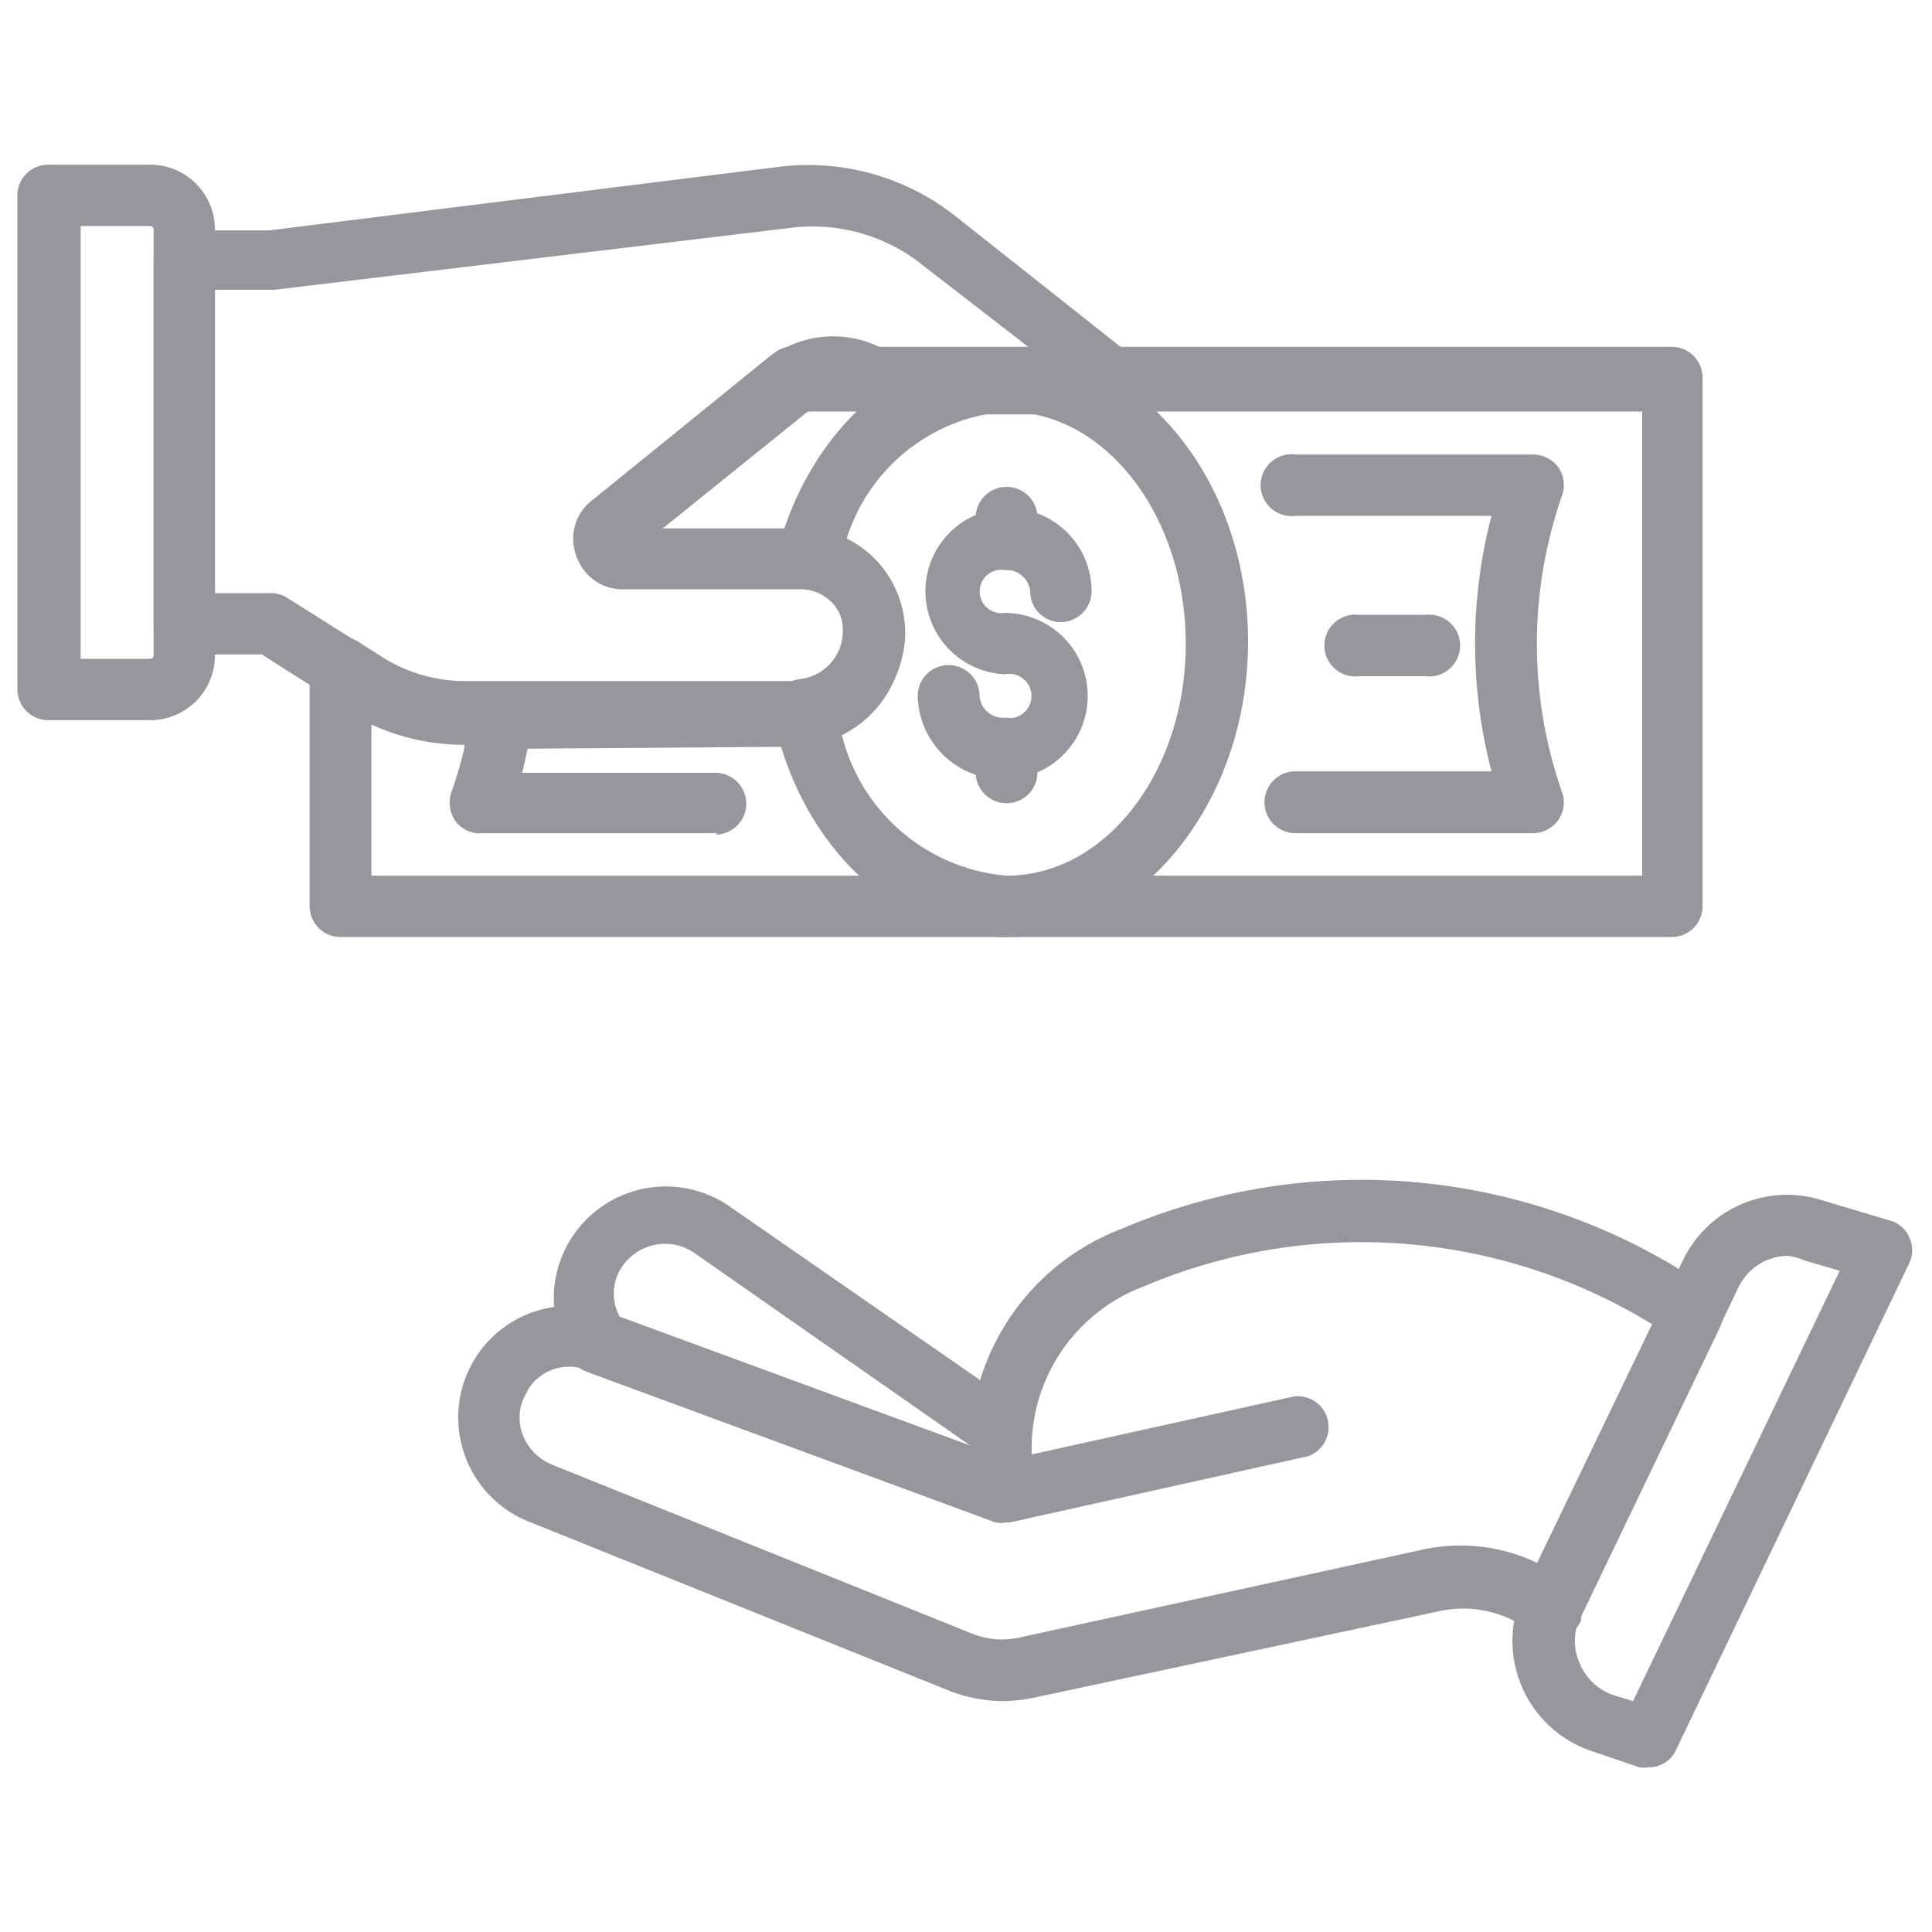
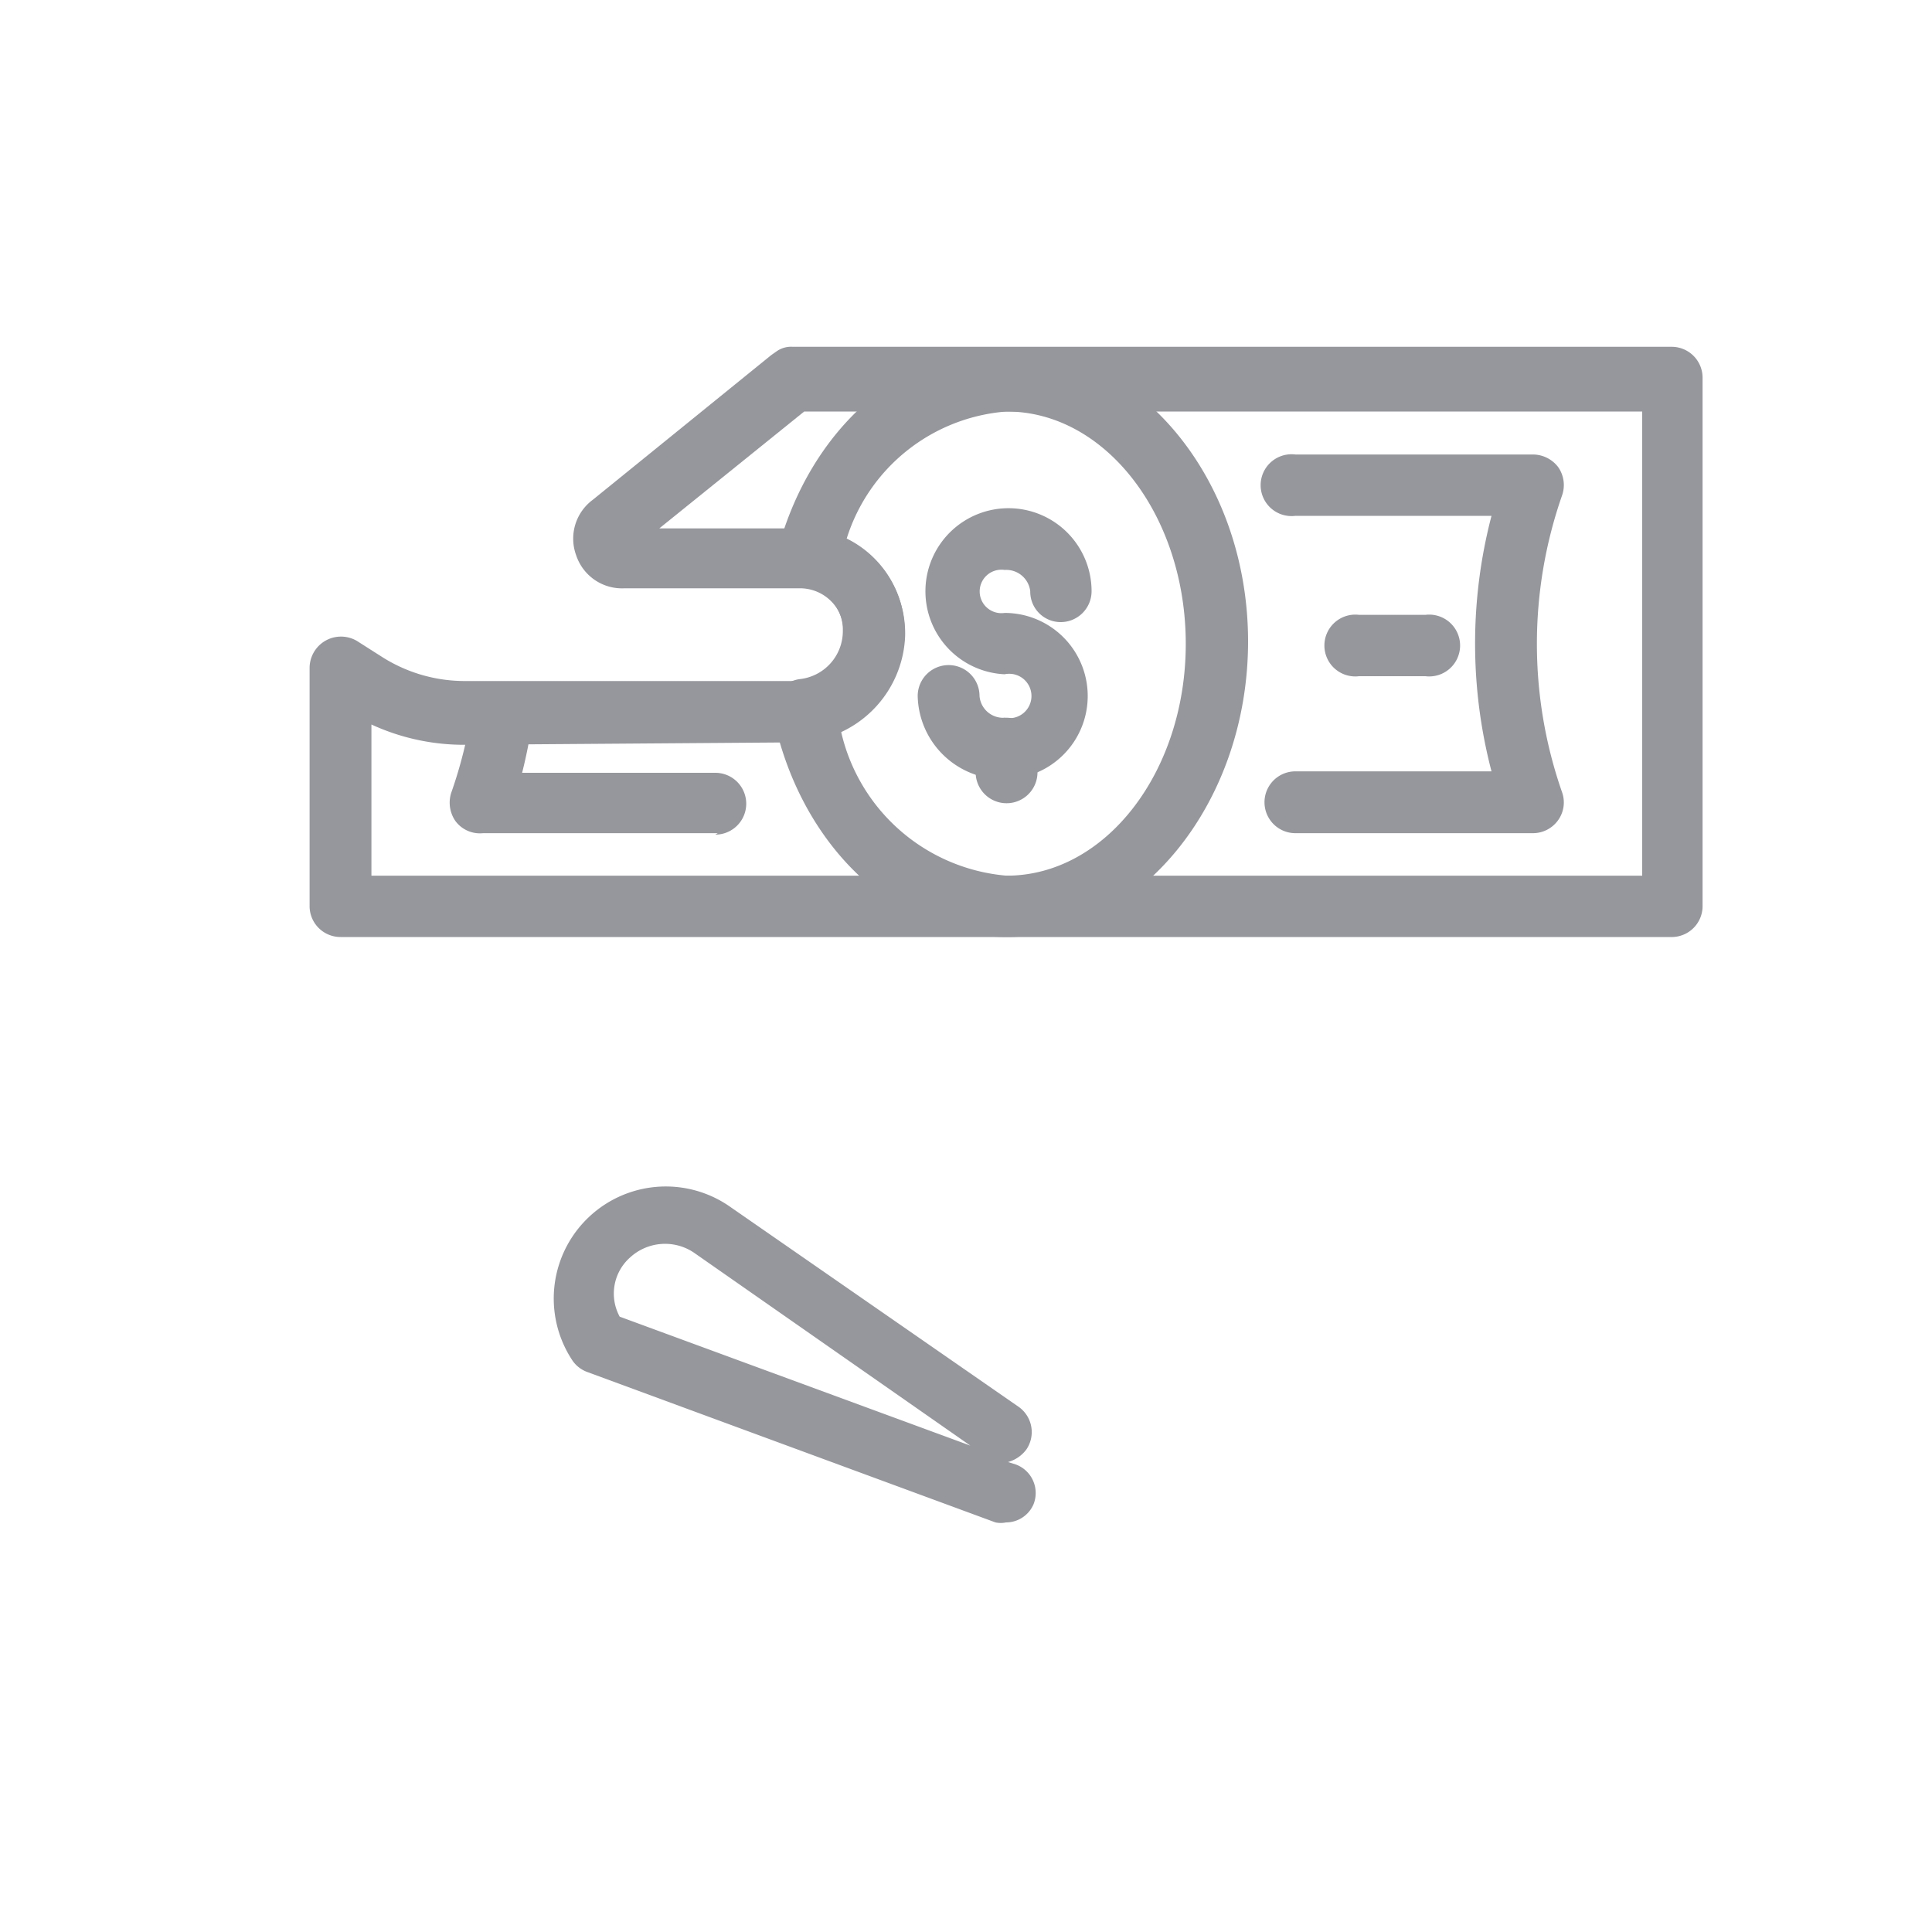
<svg xmlns="http://www.w3.org/2000/svg" width="40" height="40" fill="#95979d">
-   <path d="M3.11 14.91H1a.64.64 0 0 1-.64-.64V4A.64.64 0 0 1 1 3.41h2.11a1.34 1.34 0 0 1 1.34 1.34v8.82a1.34 1.34 0 0 1-1.34 1.34zm-1.44-1.27h1.44a.07.07 0 0 0 .07-.07V4.75a.07.07 0 0 0-.07-.07H1.67z" />
-   <path d="M9.62 15.4a4.44 4.44 0 0 1-2.36-.68l-1.84-1.17h-1.6a.63.63 0 0 1-.64-.64V5.4a.63.63 0 0 1 .64-.63h1.75l10.59-1.32a4.92 4.92 0 0 1 3.59 1l3.79 3a.63.63 0 0 1-.4 1.13h-5.07a.72.72 0 0 1-.32-.08 1 1 0 0 0-1 0l-3.14 2.53h2.91a2.15 2.15 0 0 1 1.56.65 2.18 2.18 0 0 1 .62 1.57 2.29 2.29 0 0 1-2.26 2.21l-6.83.05zm-5.17-3.12H5.6a.62.62 0 0 1 .35.1l2 1.26a3.19 3.19 0 0 0 1.7.48h6.82a1 1 0 0 0 1-1 .86.86 0 0 0-.25-.65.91.91 0 0 0-.64-.27h-3.64a1 1 0 0 1-1-.68 1 1 0 0 1 .34-1.15l3.7-3a2.19 2.19 0 0 1 2.24-.18h3.08L19 5.41a3.64 3.64 0 0 0-2.65-.69L5.68 6H4.45zm16.39-.48a.64.64 0 0 1-.64-.64v-.44a.64.64 0 0 1 1.28 0v.44a.64.64 0 0 1-.64.64z" />
  <path d="M20.84,16.13A1.76,1.76,0,0,1,19,14.41a.64.64,0,0,1,1.28,0,.49.49,0,0,0,.52.45.46.46,0,1,0,0-.9,1.72,1.72,0,1,1,1.8-1.72.64.64,0,0,1-.64.64.63.63,0,0,1-.63-.64.5.5,0,0,0-.53-.44.45.45,0,1,0,0,.89,1.72,1.72,0,1,1,0,3.44Z" />
  <path d="M20.84 16.63a.64.64 0 0 1-.64-.63v-.5a.64.64 0 0 1 1.28 0v.5a.64.64 0 0 1-.64.63zm13.79 2.77H7.05a.64.64 0 0 1-.64-.63v-4.94a.65.65 0 0 1 .98-.56l.55.35a3.19 3.19 0 0 0 1.7.48h6.82a1 1 0 0 0 1-1 .86.86 0 0 0-.25-.65.91.91 0 0 0-.64-.27h-3.64a1 1 0 0 1-1-.68 1 1 0 0 1 .34-1.15l3.7-3 .1-.07a.52.52 0 0 1 .34-.1h18.2a.64.64 0 0 1 .64.64v10.95a.64.64 0 0 1-.62.63zM7.69 18.13H34V8.52H16.65l-3 2.42h2.91a2.15 2.15 0 0 1 1.56.65 2.18 2.18 0 0 1 .62 1.57 2.29 2.29 0 0 1-2.26 2.21l-6.83.05A4.57 4.57 0 0 1 7.69 15z" />
  <path d="M20.84 19.4c-2.28 0-4.27-1.88-4.83-4.57a.62.62 0 0 1 .11-.51.65.65 0 0 1 .44-.26 1 1 0 0 0 .89-1 .88.88 0 0 0-.79-.9.61.61 0 0 1-.46-.28.6.6 0 0 1-.09-.52c.68-2.49 2.58-4.16 4.73-4.16 2.75 0 5 2.73 5 6.08s-2.25 6.12-5 6.12zm-3.43-4.27a3.85 3.85 0 0 0 3.43 3c2.05 0 3.71-2.15 3.71-4.8s-1.66-4.81-3.71-4.81a3.77 3.77 0 0 0-3.31 2.63 2.15 2.15 0 0 1 1.2 2 2.28 2.28 0 0 1-1.32 1.98zm14.33 2.12h-4.92a.64.64 0 1 1 0-1.28h4.06a10.46 10.46 0 0 1 0-5.29h-4.06a.64.64 0 1 1 0-1.27h4.92a.66.66 0 0 1 .52.26.65.65 0 0 1 .08.59 9.32 9.32 0 0 0 0 6.14.63.63 0 0 1-.08.58.64.64 0 0 1-.52.27zM29.51 14h-1.37a.64.64 0 1 1 0-1.27h1.37a.64.64 0 1 1 0 1.27zm-14.65 3.25H10a.63.63 0 0 1-.57-.25.67.67 0 0 1-.09-.58 9.31 9.31 0 0 0 .43-1.73.64.64 0 0 1 1.26.18 10.55 10.55 0 0 1-.22 1.13h4a.64.64 0 0 1 0 1.28zm5.97 14.27a.54.54 0 0 1-.22 0l-8.44-3.11a.64.64 0 0 1-.31-.23 2.32 2.32 0 0 1 3.22-3.22l6 4.16a.64.64 0 0 1 .17.89.71.71 0 0 1-.38.26l.16.05a.63.63 0 0 1 .37.82.62.62 0 0 1-.57.38zm-8-4.26l7.26 2.67-5.73-4a1.07 1.07 0 0 0-1.31.1 1 1 0 0 0-.22 1.23z" />
-   <path d="M20.76 35.22a3.1 3.1 0 0 1-1.12-.22l-8.7-3.5a2.31 2.31 0 0 1-1.34-1.44 2.31 2.31 0 0 1 3-2.88l7.48 2.75a4.88 4.88 0 0 1 3.17-4.5 12.64 12.64 0 0 1 12.15 1.26.64.64 0 0 1 .21.79l-2.88 6a.13.13 0 0 1 0 .08.63.63 0 0 1-.39.34.64.64 0 0 1-.52-.06l-.31-.19a2.31 2.31 0 0 0-1.72-.29l-8.39 1.79a3.48 3.48 0 0 1-.64.07zm-9.83-6.43a1 1 0 0 0-.12.88 1.09 1.09 0 0 0 .61.65l8.7 3.5a1.66 1.66 0 0 0 1 .08l8.35-1.82a3.68 3.68 0 0 1 2.36.28l2.38-4.94a11.52 11.52 0 0 0-10.52-.79 3.58 3.58 0 0 0-2.25 4.11.65.65 0 0 1-.2.62.63.63 0 0 1-.64.12l-8.44-3.11a1 1 0 0 0-1.24.42z" />
-   <path d="M20.83 31.52a.64.64 0 0 1-.14-1.26l6.11-1.35a.64.64 0 0 1 .28 1.24L21 31.5zm13.3 5.07a.63.63 0 0 1-.19 0l-.94-.32a2.41 2.41 0 0 1-1.45-3.34l3.29-6.83a2.39 2.39 0 0 1 2.85-1.26l1.44.43a.61.61 0 0 1 .4.35.62.62 0 0 1 0 .53L34.7 36.23a.61.61 0 0 1-.57.36zM37 26a1.15 1.15 0 0 0-1 .64l-3.28 6.83a1.16 1.16 0 0 0 0 1 1.15 1.15 0 0 0 .7.63l.39.12 4.28-8.91-.72-.21A1.26 1.26 0 0 0 37 26z" />
</svg>